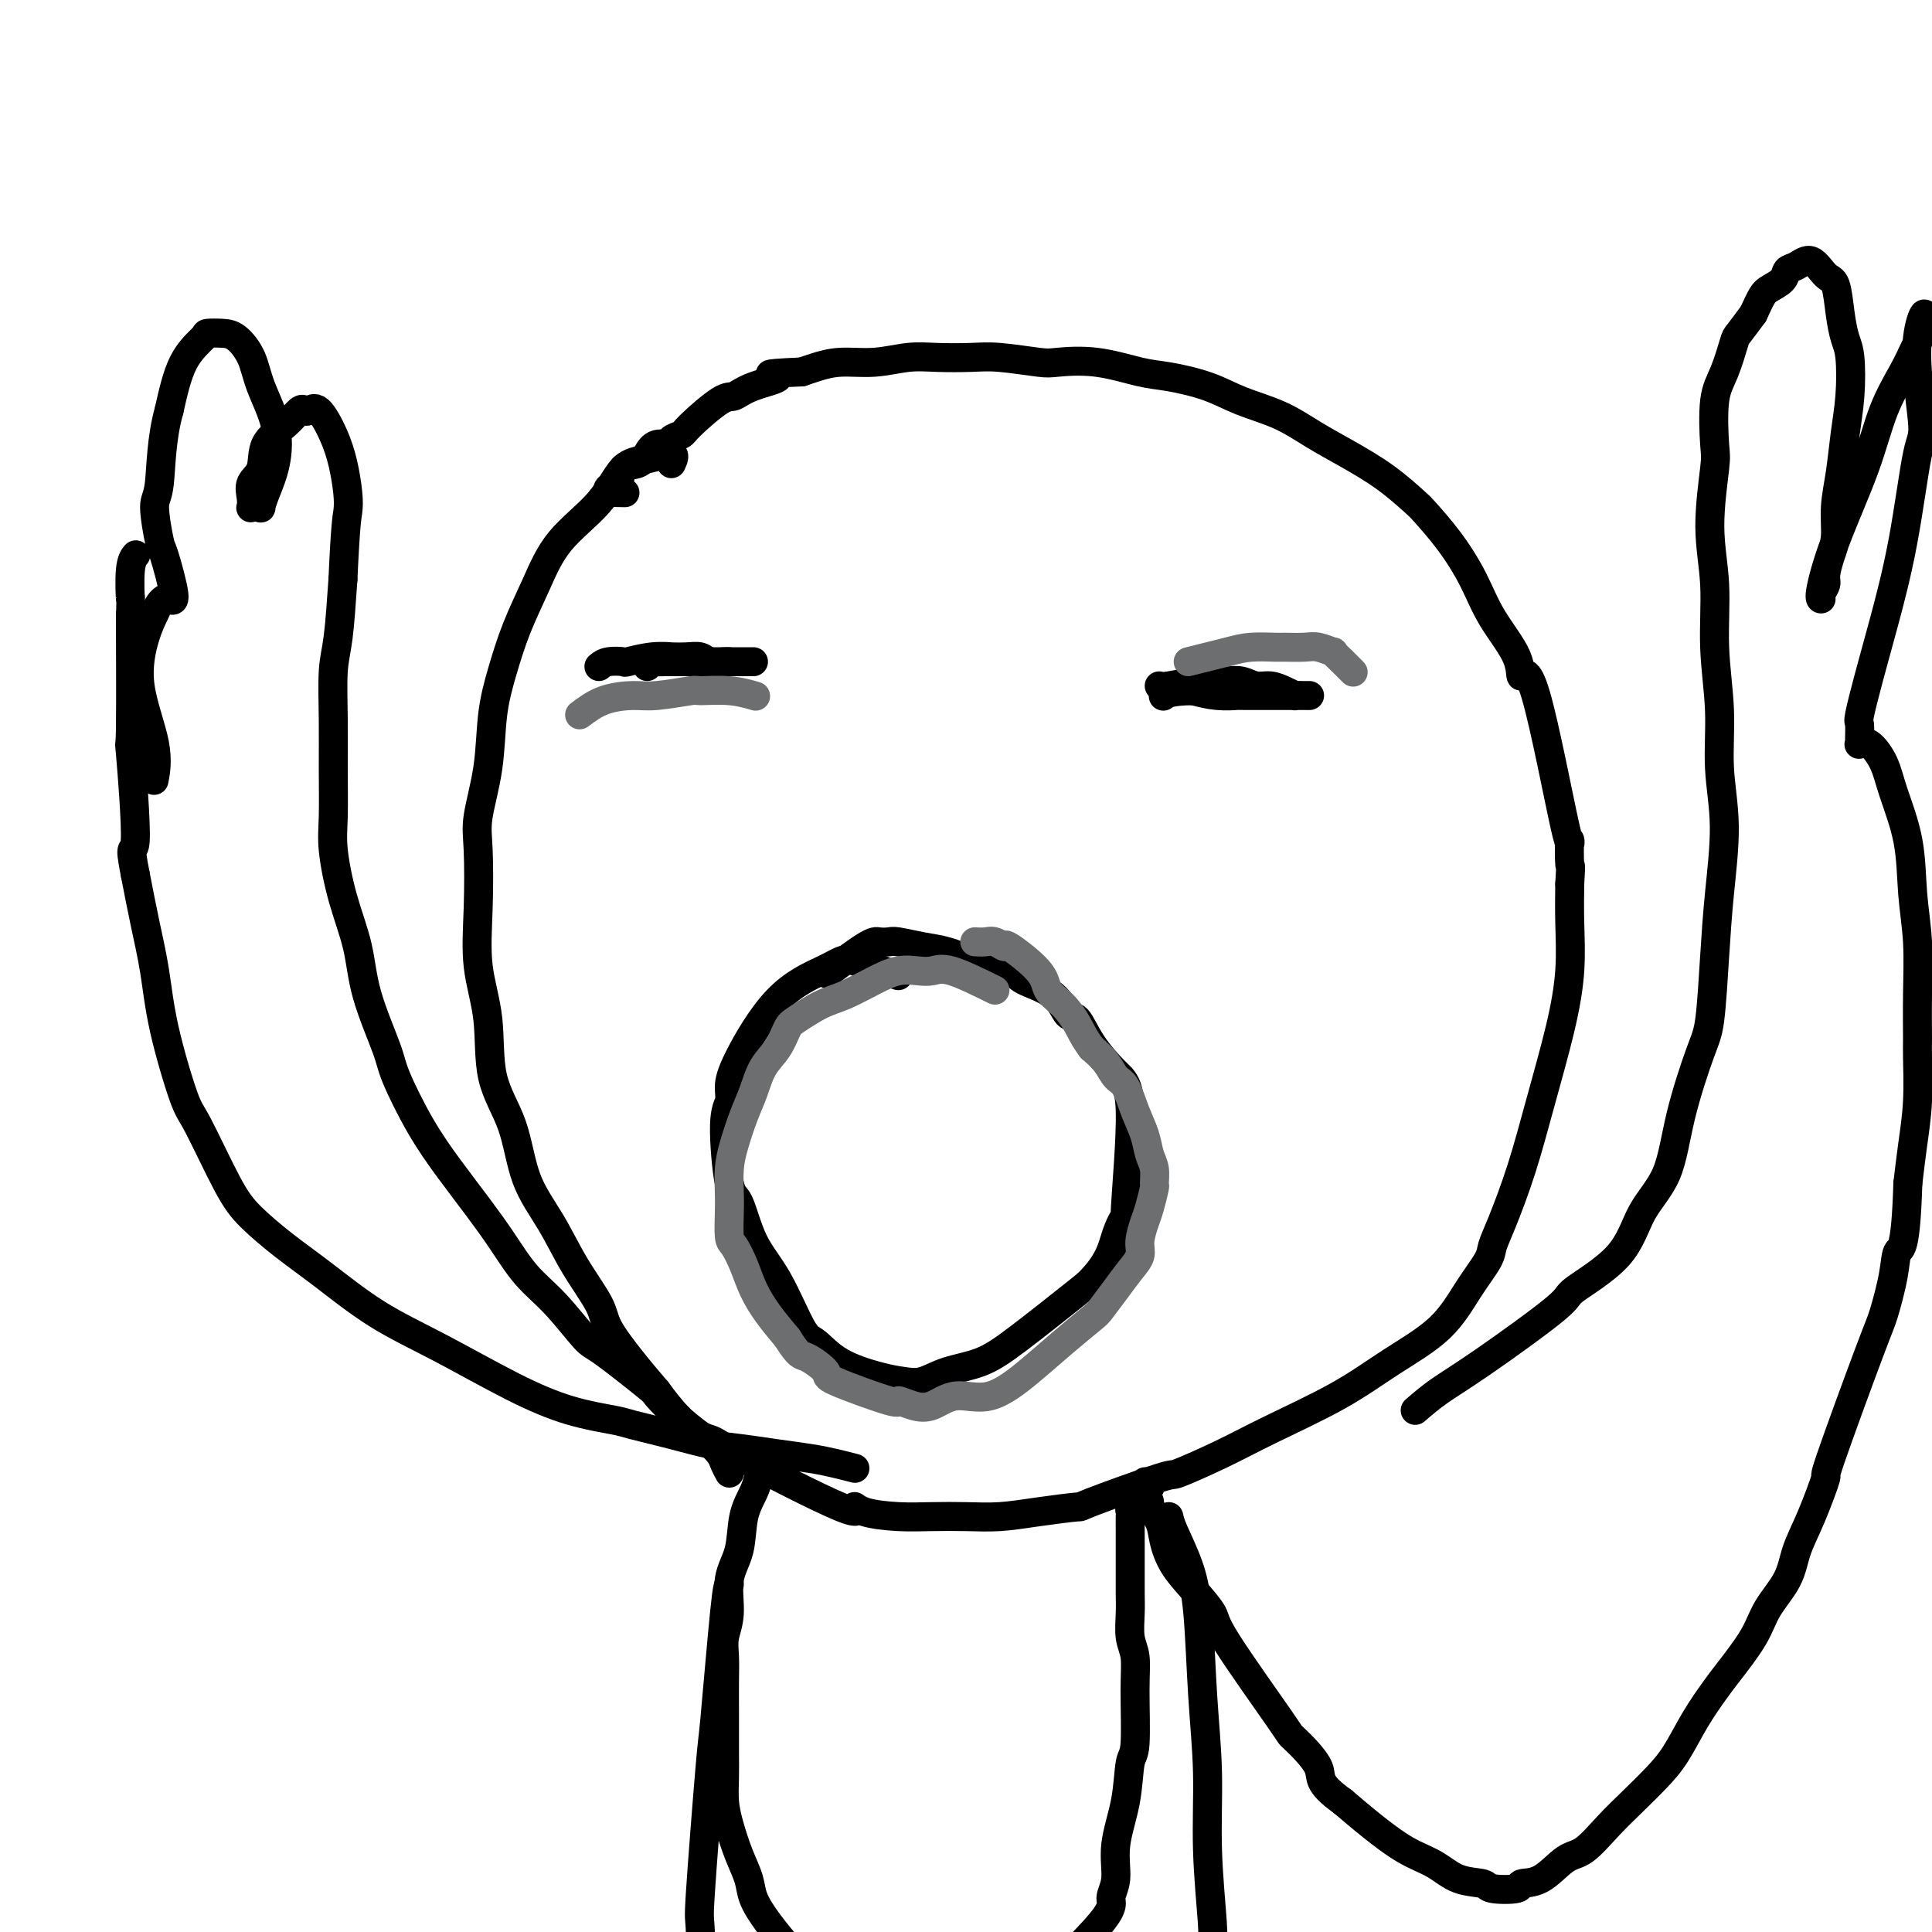
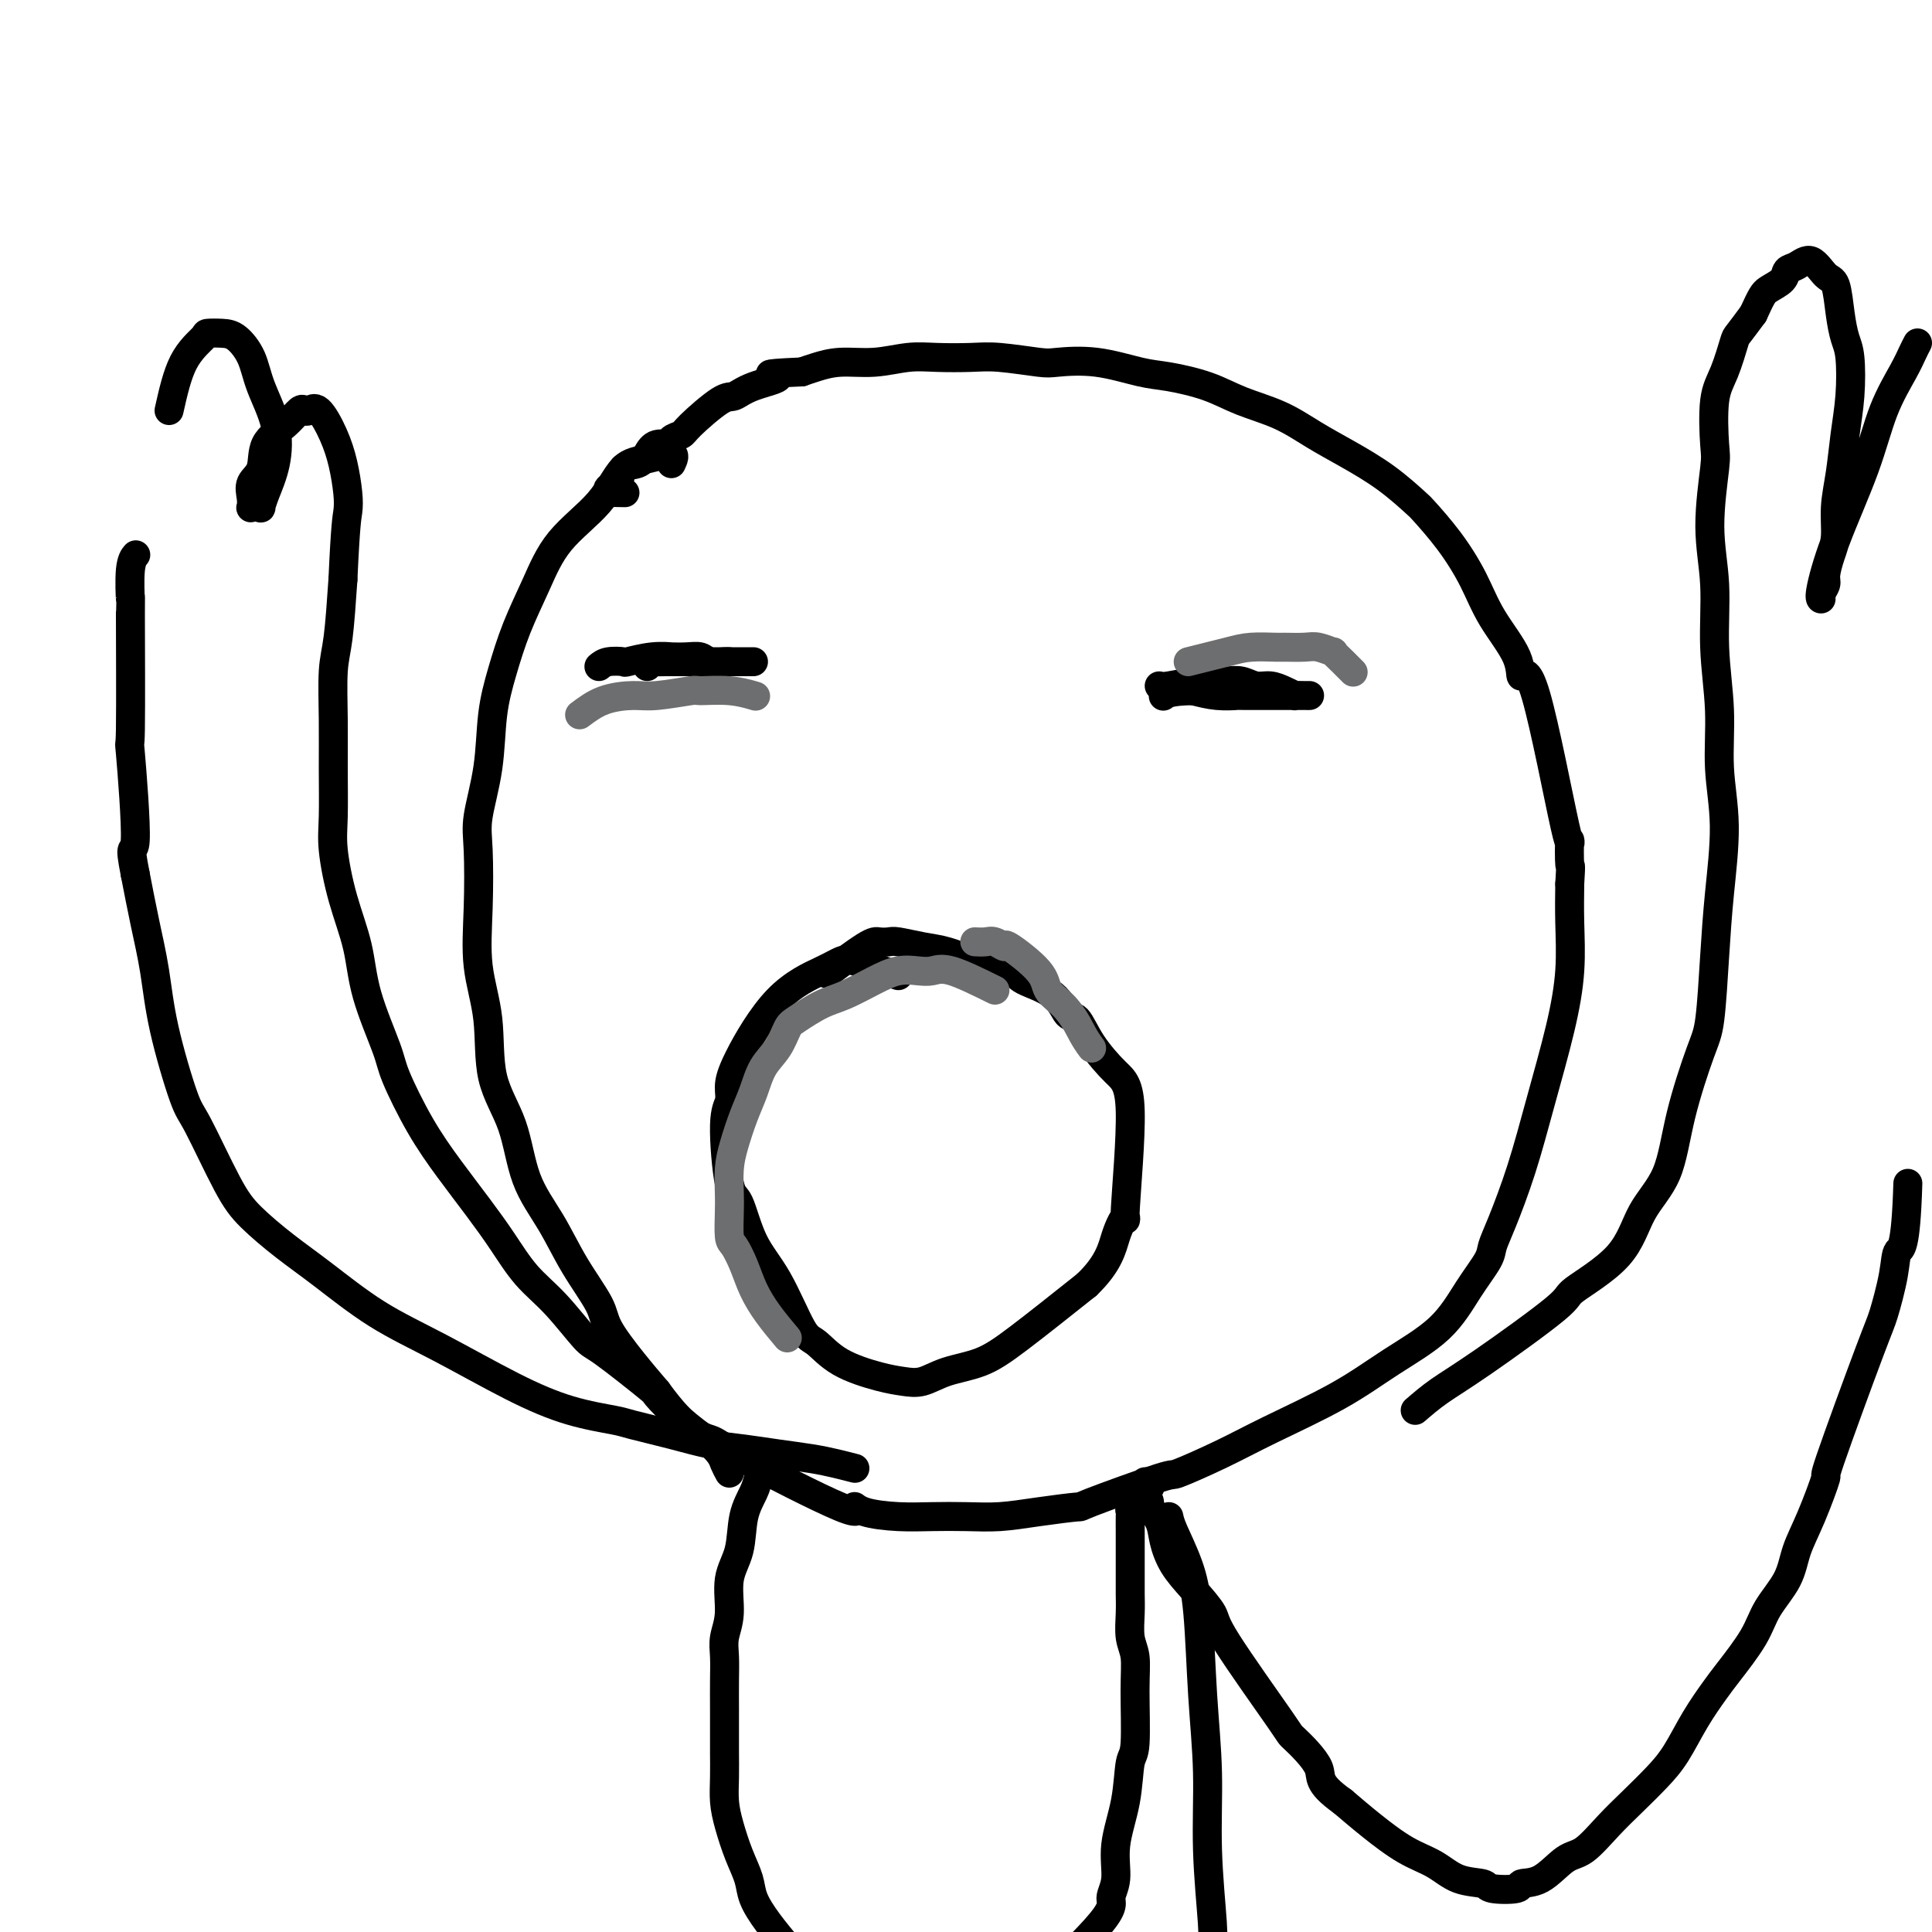
<svg xmlns="http://www.w3.org/2000/svg" viewBox="0 0 400 400" version="1.1">
  <g fill="none" stroke="#000000" stroke-width="6" stroke-linecap="round" stroke-linejoin="round">
    <path d="M139,96c0.440,-0.941 0.880,-1.883 0,-2c-0.880,-0.117 -3.081,0.590 -5,1c-1.919,0.410 -3.556,0.521 -5,2c-1.444,1.479 -2.694,4.325 -5,7c-2.306,2.675 -5.669,5.179 -8,8c-2.331,2.821 -3.632,5.958 -5,9c-1.368,3.042 -2.805,5.990 -4,9c-1.195,3.010 -2.149,6.084 -3,9c-0.851,2.916 -1.601,5.675 -2,9c-0.399,3.325 -0.449,7.218 -1,11c-0.551,3.782 -1.604,7.454 -2,10c-0.396,2.546 -0.134,3.966 0,7c0.134,3.034 0.140,7.681 0,12c-0.140,4.319 -0.426,8.308 0,12c0.426,3.692 1.565,7.085 2,11c0.435,3.915 0.165,8.350 1,12c0.835,3.650 2.774,6.514 4,10c1.226,3.486 1.740,7.595 3,11c1.260,3.405 3.267,6.107 5,9c1.733,2.893 3.194,5.977 5,9c1.806,3.023 3.958,5.986 5,8c1.042,2.014 0.973,3.081 2,5c1.027,1.919 3.151,4.691 5,7c1.849,2.309 3.425,4.154 5,6" />
    <path d="M136,288c6.556,8.993 9.447,9.474 11,10c1.553,0.526 1.768,1.097 7,4c5.232,2.903 15.482,8.137 20,10c4.518,1.863 3.305,0.355 3,0c-0.305,-0.355 0.299,0.441 2,1c1.701,0.559 4.498,0.879 7,1c2.502,0.121 4.708,0.042 7,0c2.292,-0.042 4.671,-0.049 7,0c2.329,0.049 4.608,0.152 7,0c2.392,-0.152 4.896,-0.559 8,-1c3.104,-0.441 6.806,-0.914 8,-1c1.194,-0.086 -0.121,0.216 3,-1c3.121,-1.216 10.677,-3.951 14,-5c3.323,-1.049 2.415,-0.414 4,-1c1.585,-0.586 5.665,-2.394 9,-4c3.335,-1.606 5.924,-3.012 10,-5c4.076,-1.988 9.639,-4.560 14,-7c4.361,-2.440 7.521,-4.750 11,-7c3.479,-2.250 7.276,-4.442 10,-7c2.724,-2.558 4.374,-5.483 6,-8c1.626,-2.517 3.228,-4.626 4,-6c0.772,-1.374 0.714,-2.011 1,-3c0.286,-0.989 0.918,-2.329 2,-5c1.082,-2.671 2.616,-6.673 4,-11c1.384,-4.327 2.620,-8.980 4,-14c1.380,-5.020 2.906,-10.407 4,-15c1.094,-4.593 1.756,-8.390 2,-12c0.244,-3.610 0.070,-7.031 0,-10c-0.070,-2.969 -0.035,-5.484 0,-8" />
    <path d="M325,183c0.316,-5.179 0.105,-3.125 0,-4c-0.105,-0.875 -0.105,-4.678 0,-5c0.105,-0.322 0.313,2.836 -1,-3c-1.313,-5.836 -4.149,-20.666 -6,-27c-1.851,-6.334 -2.716,-4.173 -3,-4c-0.284,0.173 0.015,-1.642 -1,-4c-1.015,-2.358 -3.343,-5.259 -5,-8c-1.657,-2.741 -2.642,-5.324 -4,-8c-1.358,-2.676 -3.088,-5.447 -5,-8c-1.912,-2.553 -4.004,-4.888 -5,-6c-0.996,-1.112 -0.896,-1.000 -2,-2c-1.104,-1.000 -3.413,-3.110 -6,-5c-2.587,-1.890 -5.451,-3.559 -8,-5c-2.549,-1.441 -4.782,-2.652 -7,-4c-2.218,-1.348 -4.420,-2.832 -7,-4c-2.580,-1.168 -5.537,-2.019 -8,-3c-2.463,-0.981 -4.432,-2.091 -7,-3c-2.568,-0.909 -5.736,-1.616 -8,-2c-2.264,-0.384 -3.623,-0.447 -6,-1c-2.377,-0.553 -5.770,-1.598 -9,-2c-3.230,-0.402 -6.295,-0.160 -8,0c-1.705,0.160 -2.050,0.238 -4,0c-1.950,-0.238 -5.506,-0.792 -8,-1c-2.494,-0.208 -3.926,-0.071 -6,0c-2.074,0.071 -4.789,0.074 -7,0c-2.211,-0.074 -3.918,-0.227 -6,0c-2.082,0.227 -4.537,0.834 -7,1c-2.463,0.166 -4.932,-0.109 -7,0c-2.068,0.109 -3.734,0.603 -5,1c-1.266,0.397 -2.133,0.699 -3,1" />
    <path d="M166,77c-10.324,0.448 -5.635,0.568 -5,1c0.635,0.432 -2.784,1.177 -5,2c-2.216,0.823 -3.229,1.726 -4,2c-0.771,0.274 -1.300,-0.080 -3,1c-1.700,1.080 -4.570,3.594 -6,5c-1.430,1.406 -1.419,1.703 -2,2c-0.581,0.297 -1.754,0.595 -2,1c-0.246,0.405 0.435,0.919 0,1c-0.435,0.081 -1.985,-0.269 -3,0c-1.015,0.269 -1.495,1.157 -2,2c-0.505,0.843 -1.035,1.641 -2,2c-0.965,0.359 -2.367,0.278 -3,1c-0.633,0.722 -0.498,2.246 -1,3c-0.502,0.754 -1.640,0.738 -2,1c-0.360,0.262 0.058,0.802 0,1c-0.058,0.198 -0.593,0.053 0,0c0.593,-0.053 2.312,-0.015 3,0c0.688,0.015 0.344,0.008 0,0" />
-     <path d="M124,138c0.504,-0.415 1.009,-0.829 2,-1c0.991,-0.171 2.470,-0.098 3,0c0.530,0.098 0.112,0.223 1,0c0.888,-0.223 3.081,-0.793 5,-1c1.919,-0.207 3.562,-0.052 4,0c0.438,0.052 -0.331,-0.000 0,0c0.331,0.000 1.760,0.053 3,0c1.240,-0.053 2.290,-0.210 3,0c0.710,0.210 1.079,0.788 2,1c0.921,0.212 2.394,0.057 3,0c0.606,-0.057 0.345,-0.015 1,0c0.655,0.015 2.227,0.004 3,0c0.773,-0.004 0.746,-0.001 1,0c0.254,0.001 0.790,0.000 1,0c0.210,-0.000 0.095,-0.000 0,0c-0.095,0.000 -0.170,0.000 -1,0c-0.830,-0.000 -2.415,-0.000 -4,0" />
+     <path d="M124,138c0.504,-0.415 1.009,-0.829 2,-1c0.991,-0.171 2.470,-0.098 3,0c0.530,0.098 0.112,0.223 1,0c0.888,-0.223 3.081,-0.793 5,-1c1.919,-0.207 3.562,-0.052 4,0c0.438,0.052 -0.331,-0.000 0,0c0.331,0.000 1.760,0.053 3,0c1.240,-0.053 2.290,-0.210 3,0c0.710,0.210 1.079,0.788 2,1c0.921,0.212 2.394,0.057 3,0c0.606,-0.057 0.345,-0.015 1,0c0.655,0.015 2.227,0.004 3,0c0.773,-0.004 0.746,-0.001 1,0c0.254,0.001 0.790,0.000 1,0c0.210,-0.000 0.095,-0.000 0,0c-0.095,0.000 -0.170,0.000 -1,0" />
    <path d="M151,137c-1.613,0.000 -4.146,0.000 -6,0c-1.854,-0.000 -3.029,-0.001 -4,0c-0.971,0.001 -1.738,0.004 -2,0c-0.262,-0.004 -0.018,-0.015 -1,0c-0.982,0.015 -3.191,0.056 -4,0c-0.809,-0.056 -0.218,-0.207 0,0c0.218,0.207 0.062,0.774 0,1c-0.062,0.226 -0.031,0.113 0,0" />
    <path d="M240,142c0.276,0.113 0.552,0.225 2,0c1.448,-0.225 4.067,-0.788 6,-1c1.933,-0.212 3.178,-0.072 4,0c0.822,0.072 1.221,0.074 2,0c0.779,-0.074 1.940,-0.226 3,0c1.060,0.226 2.020,0.831 3,1c0.980,0.169 1.981,-0.098 3,0c1.019,0.098 2.055,0.562 3,1c0.945,0.438 1.799,0.849 2,1c0.201,0.151 -0.252,0.040 0,0c0.252,-0.040 1.208,-0.011 2,0c0.792,0.011 1.420,0.003 1,0c-0.420,-0.003 -1.889,0.000 -2,0c-0.111,-0.000 1.136,-0.003 -1,0c-2.136,0.003 -7.655,0.011 -10,0c-2.345,-0.011 -1.516,-0.041 -2,0c-0.484,0.041 -2.281,0.155 -4,0c-1.719,-0.155 -3.359,-0.577 -5,-1" />
    <path d="M247,143c-4.911,0.067 -5.689,0.733 -6,1c-0.311,0.267 -0.156,0.133 0,0" />
    <path d="M186,202c-0.662,-0.206 -1.324,-0.411 -3,-1c-1.676,-0.589 -4.364,-1.561 -6,-2c-1.636,-0.439 -2.218,-0.343 -3,0c-0.782,0.343 -1.763,0.935 -4,2c-2.237,1.065 -5.728,2.604 -9,6c-3.272,3.396 -6.324,8.648 -8,12c-1.676,3.352 -1.974,4.804 -2,6c-0.026,1.196 0.221,2.135 0,3c-0.221,0.865 -0.910,1.656 -1,5c-0.090,3.344 0.420,9.239 1,12c0.580,2.761 1.232,2.386 2,4c0.768,1.614 1.654,5.215 3,8c1.346,2.785 3.153,4.753 5,8c1.847,3.247 3.732,7.773 5,10c1.268,2.227 1.917,2.153 3,3c1.083,0.847 2.601,2.613 5,4c2.399,1.387 5.680,2.395 8,3c2.320,0.605 3.681,0.807 5,1c1.319,0.193 2.597,0.378 4,0c1.403,-0.378 2.933,-1.318 5,-2c2.067,-0.682 4.672,-1.107 7,-2c2.328,-0.893 4.379,-2.255 8,-5c3.621,-2.745 8.810,-6.872 14,-11" />
    <path d="M225,266c4.635,-4.451 5.221,-7.577 6,-10c0.779,-2.423 1.751,-4.141 2,-4c0.249,0.141 -0.227,2.142 0,-2c0.227,-4.142 1.155,-14.427 1,-20c-0.155,-5.573 -1.392,-6.434 -3,-8c-1.608,-1.566 -3.587,-3.837 -5,-6c-1.413,-2.163 -2.261,-4.218 -3,-5c-0.739,-0.782 -1.368,-0.292 -2,-1c-0.632,-0.708 -1.266,-2.613 -3,-4c-1.734,-1.387 -4.566,-2.255 -6,-3c-1.434,-0.745 -1.470,-1.366 -3,-2c-1.530,-0.634 -4.556,-1.280 -7,-2c-2.444,-0.720 -4.307,-1.513 -6,-2c-1.693,-0.487 -3.214,-0.668 -5,-1c-1.786,-0.332 -3.835,-0.817 -5,-1c-1.165,-0.183 -1.445,-0.066 -2,0c-0.555,0.066 -1.386,0.079 -2,0c-0.614,-0.079 -1.011,-0.252 -3,1c-1.989,1.252 -5.568,3.929 -7,5c-1.432,1.071 -0.716,0.535 0,0" />
    <path d="M177,304c-1.292,-0.333 -2.583,-0.666 -4,-1c-1.417,-0.334 -2.959,-0.670 -5,-1c-2.041,-0.330 -4.581,-0.656 -7,-1c-2.419,-0.344 -4.716,-0.708 -7,-1c-2.284,-0.292 -4.557,-0.513 -7,-1c-2.443,-0.487 -5.058,-1.239 -8,-2c-2.942,-0.761 -6.210,-1.532 -8,-2c-1.790,-0.468 -2.102,-0.635 -4,-1c-1.898,-0.365 -5.384,-0.928 -9,-2c-3.616,-1.072 -7.364,-2.651 -12,-5c-4.636,-2.349 -10.161,-5.467 -15,-8c-4.839,-2.533 -8.991,-4.480 -13,-7c-4.009,-2.520 -7.876,-5.614 -11,-8c-3.124,-2.386 -5.506,-4.065 -8,-6c-2.494,-1.935 -5.098,-4.127 -7,-6c-1.902,-1.873 -3.100,-3.428 -5,-7c-1.900,-3.572 -4.501,-9.161 -6,-12c-1.499,-2.839 -1.896,-2.926 -3,-6c-1.104,-3.074 -2.914,-9.133 -4,-14c-1.086,-4.867 -1.446,-8.541 -2,-12c-0.554,-3.459 -1.301,-6.703 -2,-10c-0.699,-3.297 -1.349,-6.649 -2,-10" />
    <path d="M28,181c-1.486,-7.588 -0.202,-3.558 0,-7c0.202,-3.442 -0.679,-14.357 -1,-18c-0.321,-3.643 -0.082,-0.013 0,-5c0.082,-4.987 0.008,-18.590 0,-24c-0.008,-5.410 0.049,-2.625 0,-3c-0.049,-0.375 -0.206,-3.909 0,-6c0.206,-2.091 0.773,-2.740 1,-3c0.227,-0.260 0.113,-0.130 0,0" />
    <path d="M293,292c1.534,-1.323 3.068,-2.647 5,-4c1.932,-1.353 4.262,-2.737 9,-6c4.738,-3.263 11.885,-8.405 15,-11c3.115,-2.595 2.198,-2.644 4,-4c1.802,-1.356 6.324,-4.019 9,-7c2.676,-2.981 3.504,-6.282 5,-9c1.496,-2.718 3.658,-4.855 5,-8c1.342,-3.145 1.865,-7.300 3,-12c1.135,-4.700 2.883,-9.946 4,-13c1.117,-3.054 1.602,-3.915 2,-7c0.398,-3.085 0.710,-8.395 1,-13c0.290,-4.605 0.557,-8.504 1,-13c0.443,-4.496 1.062,-9.587 1,-14c-0.062,-4.413 -0.806,-8.147 -1,-12c-0.194,-3.853 0.162,-7.824 0,-12c-0.162,-4.176 -0.842,-8.558 -1,-13c-0.158,-4.442 0.205,-8.943 0,-13c-0.205,-4.057 -0.977,-7.671 -1,-12c-0.023,-4.329 0.705,-9.374 1,-12c0.295,-2.626 0.158,-2.834 0,-5c-0.158,-2.166 -0.335,-6.290 0,-9c0.335,-2.710 1.183,-4.005 2,-6c0.817,-1.995 1.605,-4.691 2,-6c0.395,-1.309 0.399,-1.231 1,-2c0.601,-0.769 1.801,-2.384 3,-4" />
    <path d="M363,65c1.745,-3.826 2.109,-4.391 3,-5c0.891,-0.609 2.311,-1.263 3,-2c0.689,-0.737 0.646,-1.558 1,-2c0.354,-0.442 1.103,-0.507 2,-1c0.897,-0.493 1.942,-1.416 3,-1c1.058,0.416 2.129,2.169 3,3c0.871,0.831 1.541,0.740 2,2c0.459,1.260 0.709,3.870 1,6c0.291,2.130 0.625,3.779 1,5c0.375,1.221 0.790,2.015 1,4c0.210,1.985 0.215,5.160 0,8c-0.215,2.840 -0.649,5.343 -1,8c-0.351,2.657 -0.620,5.468 -1,8c-0.380,2.532 -0.871,4.786 -1,7c-0.129,2.214 0.105,4.390 0,6c-0.105,1.610 -0.550,2.656 -1,4c-0.450,1.344 -0.905,2.987 -1,4c-0.095,1.013 0.171,1.396 0,2c-0.171,0.604 -0.780,1.429 -1,2c-0.220,0.571 -0.053,0.888 0,1c0.053,0.112 -0.009,0.019 0,0c0.009,-0.019 0.087,0.035 0,0c-0.087,-0.035 -0.339,-0.158 0,-2c0.339,-1.842 1.271,-5.403 3,-10c1.729,-4.597 4.256,-10.229 6,-15c1.744,-4.771 2.705,-8.681 4,-12c1.295,-3.319 2.926,-6.047 4,-8c1.074,-1.953 1.593,-3.129 2,-4c0.407,-0.871 0.704,-1.435 1,-2" />
-     <path d="M397,71c3.026,-9.250 0.592,-6.376 0,-1c-0.592,5.376 0.659,13.253 1,17c0.341,3.747 -0.228,3.365 -1,7c-0.772,3.635 -1.748,11.287 -3,18c-1.252,6.713 -2.780,12.489 -4,17c-1.220,4.511 -2.130,7.759 -3,11c-0.870,3.241 -1.698,6.477 -2,8c-0.302,1.523 -0.076,1.333 0,2c0.076,0.667 0.002,2.190 0,3c-0.002,0.810 0.067,0.908 0,1c-0.067,0.092 -0.270,0.179 0,0c0.270,-0.179 1.014,-0.624 2,0c0.986,0.624 2.216,2.318 3,4c0.784,1.682 1.124,3.352 2,6c0.876,2.648 2.287,6.275 3,10c0.713,3.725 0.727,7.549 1,11c0.273,3.451 0.806,6.531 1,10c0.194,3.469 0.049,7.328 0,11c-0.049,3.672 -0.002,7.158 0,9c0.002,1.842 -0.041,2.040 0,4c0.041,1.960 0.165,5.682 0,9c-0.165,3.318 -0.619,6.234 -1,9c-0.381,2.766 -0.691,5.383 -1,8" />
    <path d="M395,245c-0.421,13.971 -1.473,13.400 -2,14c-0.527,0.600 -0.527,2.371 -1,5c-0.473,2.629 -1.417,6.116 -2,8c-0.583,1.884 -0.804,2.165 -3,8c-2.196,5.835 -6.368,17.224 -8,22c-1.632,4.776 -0.724,2.940 -1,4c-0.276,1.060 -1.737,5.014 -3,8c-1.263,2.986 -2.327,5.002 -3,7c-0.673,1.998 -0.955,3.978 -2,6c-1.045,2.022 -2.852,4.085 -4,6c-1.148,1.915 -1.636,3.680 -3,6c-1.364,2.320 -3.602,5.193 -5,7c-1.398,1.807 -1.955,2.548 -3,4c-1.045,1.452 -2.578,3.615 -4,6c-1.422,2.385 -2.733,4.993 -4,7c-1.267,2.007 -2.490,3.413 -4,5c-1.510,1.587 -3.305,3.354 -5,5c-1.695,1.646 -3.289,3.172 -5,5c-1.711,1.828 -3.540,3.957 -5,5c-1.460,1.043 -2.553,0.998 -4,2c-1.447,1.002 -3.249,3.050 -5,4c-1.751,0.950 -3.451,0.803 -4,1c-0.549,0.197 0.053,0.737 -1,1c-1.053,0.263 -3.759,0.249 -5,0c-1.241,-0.249 -1.016,-0.733 -2,-1c-0.984,-0.267 -3.178,-0.317 -5,-1c-1.822,-0.683 -3.272,-1.997 -5,-3c-1.728,-1.003 -3.735,-1.693 -6,-3c-2.265,-1.307 -4.790,-3.231 -7,-5c-2.210,-1.769 -4.105,-3.385 -6,-5" />
    <path d="M278,373c-5.628,-4.007 -4.199,-5.025 -5,-7c-0.801,-1.975 -3.834,-4.908 -5,-6c-1.166,-1.092 -0.465,-0.342 -3,-4c-2.535,-3.658 -8.304,-11.724 -11,-16c-2.696,-4.276 -2.318,-4.762 -3,-6c-0.682,-1.238 -2.425,-3.229 -4,-5c-1.575,-1.771 -2.981,-3.324 -4,-5c-1.019,-1.676 -1.650,-3.476 -2,-5c-0.350,-1.524 -0.421,-2.771 -1,-4c-0.579,-1.229 -1.668,-2.438 -2,-3c-0.332,-0.562 0.093,-0.477 0,-1c-0.093,-0.523 -0.705,-1.656 -1,-2c-0.295,-0.344 -0.272,0.100 0,0c0.272,-0.100 0.792,-0.743 1,-1c0.208,-0.257 0.104,-0.129 0,0" />
    <path d="M151,305c-0.371,-0.688 -0.742,-1.376 -1,-2c-0.258,-0.624 -0.404,-1.183 -1,-2c-0.596,-0.817 -1.641,-1.890 -3,-3c-1.359,-1.110 -3.032,-2.257 -5,-4c-1.968,-1.743 -4.230,-4.083 -5,-5c-0.770,-0.917 -0.050,-0.413 -2,-2c-1.950,-1.587 -6.572,-5.266 -9,-7c-2.428,-1.734 -2.661,-1.525 -4,-3c-1.339,-1.475 -3.784,-4.636 -6,-7c-2.216,-2.364 -4.201,-3.933 -6,-6c-1.799,-2.067 -3.410,-4.633 -5,-7c-1.590,-2.367 -3.158,-4.535 -5,-7c-1.842,-2.465 -3.957,-5.226 -6,-8c-2.043,-2.774 -4.013,-5.561 -6,-9c-1.987,-3.439 -3.992,-7.531 -5,-10c-1.008,-2.469 -1.020,-3.314 -2,-6c-0.980,-2.686 -2.928,-7.214 -4,-11c-1.072,-3.786 -1.268,-6.830 -2,-10c-0.732,-3.170 -2.000,-6.464 -3,-10c-1.000,-3.536 -1.733,-7.313 -2,-10c-0.267,-2.687 -0.069,-4.285 0,-7c0.069,-2.715 0.007,-6.548 0,-10c-0.007,-3.452 0.039,-6.523 0,-10c-0.039,-3.477 -0.164,-7.359 0,-10c0.164,-2.641 0.618,-4.040 1,-7c0.382,-2.960 0.691,-7.480 1,-12" />
    <path d="M71,120c0.525,-11.669 0.839,-12.840 1,-14c0.161,-1.160 0.170,-2.307 0,-4c-0.170,-1.693 -0.518,-3.931 -1,-6c-0.482,-2.069 -1.098,-3.968 -2,-6c-0.902,-2.032 -2.092,-4.196 -3,-5c-0.908,-0.804 -1.536,-0.247 -2,0c-0.464,0.247 -0.763,0.184 -1,0c-0.237,-0.184 -0.411,-0.489 -1,0c-0.589,0.489 -1.594,1.772 -3,3c-1.406,1.228 -3.214,2.399 -4,4c-0.786,1.601 -0.551,3.630 -1,5c-0.449,1.370 -1.582,2.080 -2,3c-0.418,0.920 -0.122,2.050 0,3c0.122,0.950 0.071,1.721 0,2c-0.071,0.279 -0.161,0.068 0,0c0.161,-0.068 0.572,0.008 1,0c0.428,-0.008 0.874,-0.099 1,0c0.126,0.099 -0.067,0.387 0,0c0.067,-0.387 0.395,-1.450 1,-3c0.605,-1.550 1.488,-3.589 2,-6c0.512,-2.411 0.655,-5.196 0,-8c-0.655,-2.804 -2.106,-5.627 -3,-8c-0.894,-2.373 -1.231,-4.295 -2,-6c-0.769,-1.705 -1.970,-3.192 -3,-4c-1.030,-0.808 -1.889,-0.938 -3,-1c-1.111,-0.062 -2.473,-0.058 -3,0c-0.527,0.058 -0.219,0.169 -1,1c-0.781,0.831 -2.652,2.380 -4,5c-1.348,2.620 -2.174,6.310 -3,10" />
-     <path d="M35,85c-1.615,5.679 -1.654,11.876 -2,15c-0.346,3.124 -1.000,3.173 -1,5c-0.000,1.827 0.652,5.431 1,7c0.348,1.569 0.391,1.102 1,3c0.609,1.898 1.783,6.159 2,8c0.217,1.841 -0.522,1.261 -1,1c-0.478,-0.261 -0.695,-0.204 -1,0c-0.305,0.204 -0.697,0.555 -1,1c-0.303,0.445 -0.516,0.985 -1,2c-0.484,1.015 -1.240,2.504 -2,5c-0.760,2.496 -1.523,5.999 -1,10c0.523,4.001 2.333,8.500 3,12c0.667,3.500 0.191,6.000 0,7c-0.191,1.000 -0.095,0.500 0,0" />
    <path d="M157,306c-0.210,0.878 -0.419,1.756 -1,3c-0.581,1.244 -1.532,2.853 -2,5c-0.468,2.147 -0.451,4.831 -1,7c-0.549,2.169 -1.664,3.821 -2,6c-0.336,2.179 0.106,4.884 0,7c-0.106,2.116 -0.760,3.641 -1,5c-0.240,1.359 -0.064,2.550 0,4c0.064,1.450 0.017,3.160 0,5c-0.017,1.840 -0.005,3.811 0,6c0.005,2.189 0.004,4.597 0,6c-0.004,1.403 -0.009,1.802 0,3c0.009,1.198 0.034,3.195 0,5c-0.034,1.805 -0.127,3.419 0,5c0.127,1.581 0.472,3.127 1,5c0.528,1.873 1.237,4.071 2,6c0.763,1.929 1.578,3.590 2,5c0.422,1.410 0.450,2.568 1,4c0.550,1.432 1.623,3.137 3,5c1.377,1.863 3.060,3.885 4,5c0.940,1.115 1.139,1.325 2,2c0.861,0.675 2.385,1.817 4,3c1.615,1.183 3.322,2.408 5,3c1.678,0.592 3.326,0.550 5,1c1.674,0.450 3.374,1.390 5,2c1.626,0.610 3.179,0.888 5,1c1.821,0.112 3.911,0.056 6,0" />
    <path d="M195,415c4.552,0.489 5.431,-0.288 7,-1c1.569,-0.712 3.827,-1.358 6,-2c2.173,-0.642 4.261,-1.278 5,-1c0.739,0.278 0.130,1.470 3,-1c2.870,-2.470 9.221,-8.604 12,-12c2.779,-3.396 1.987,-4.056 2,-5c0.013,-0.944 0.830,-2.174 1,-4c0.170,-1.826 -0.309,-4.248 0,-7c0.309,-2.752 1.404,-5.836 2,-9c0.596,-3.164 0.692,-6.410 1,-8c0.308,-1.590 0.829,-1.524 1,-4c0.171,-2.476 -0.007,-7.495 0,-11c0.007,-3.505 0.198,-5.494 0,-7c-0.198,-1.506 -0.785,-2.527 -1,-4c-0.215,-1.473 -0.058,-3.399 0,-5c0.058,-1.601 0.015,-2.879 0,-4c-0.015,-1.121 -0.004,-2.087 0,-3c0.004,-0.913 0.001,-1.775 0,-3c-0.001,-1.225 -0.001,-2.814 0,-4c0.001,-1.186 0.004,-1.970 0,-3c-0.004,-1.030 -0.016,-2.305 0,-3c0.016,-0.695 0.060,-0.811 0,-1c-0.060,-0.189 -0.222,-0.450 0,-1c0.222,-0.550 0.830,-1.388 1,-2c0.170,-0.612 -0.099,-0.999 0,-1c0.099,-0.001 0.565,0.384 1,0c0.435,-0.384 0.839,-1.538 1,-2c0.161,-0.462 0.081,-0.231 0,0" />
-     <path d="M151,328c-0.210,0.146 -0.420,0.291 -1,6c-0.580,5.709 -1.528,16.981 -2,22c-0.472,5.019 -0.466,3.786 -1,10c-0.534,6.214 -1.607,19.874 -2,26c-0.393,6.126 -0.105,4.716 0,8c0.105,3.284 0.029,11.262 0,17c-0.029,5.738 -0.009,9.235 0,13c0.009,3.765 0.008,7.798 0,11c-0.008,3.202 -0.023,5.572 0,8c0.023,2.428 0.083,4.913 0,6c-0.083,1.087 -0.311,0.776 0,2c0.311,1.224 1.161,3.983 2,5c0.839,1.017 1.668,0.290 2,0c0.332,-0.290 0.166,-0.145 0,0" />
    <path d="M242,314c0.138,0.668 0.276,1.336 1,3c0.724,1.664 2.035,4.323 3,7c0.965,2.677 1.583,5.371 2,10c0.417,4.629 0.634,11.192 1,17c0.366,5.808 0.883,10.859 1,16c0.117,5.141 -0.165,10.370 0,16c0.165,5.630 0.776,11.659 1,15c0.224,3.341 0.060,3.992 0,7c-0.060,3.008 -0.016,8.372 0,12c0.016,3.628 0.004,5.519 0,8c-0.004,2.481 -0.001,5.552 0,9c0.001,3.448 0.000,7.275 0,10c-0.000,2.725 -0.000,4.350 0,5c0.000,0.650 0.000,0.325 0,0" />
  </g>
  <g fill="none" stroke="#6D6E70" stroke-width="6" stroke-linecap="round" stroke-linejoin="round">
    <path d="M206,205c-3.417,-1.688 -6.835,-3.376 -9,-4c-2.165,-0.624 -3.079,-0.185 -4,0c-0.921,0.185 -1.851,0.117 -3,0c-1.149,-0.117 -2.517,-0.284 -4,0c-1.483,0.284 -3.079,1.019 -5,2c-1.921,0.981 -4.166,2.208 -6,3c-1.834,0.792 -3.258,1.148 -5,2c-1.742,0.852 -3.804,2.201 -5,3c-1.196,0.799 -1.528,1.047 -2,2c-0.472,0.953 -1.086,2.610 -2,4c-0.914,1.390 -2.130,2.513 -3,4c-0.870,1.487 -1.396,3.339 -2,5c-0.604,1.661 -1.286,3.131 -2,5c-0.714,1.869 -1.460,4.136 -2,6c-0.540,1.864 -0.875,3.323 -1,5c-0.125,1.677 -0.042,3.571 0,5c0.042,1.429 0.041,2.394 0,4c-0.041,1.606 -0.122,3.853 0,5c0.122,1.147 0.447,1.194 1,2c0.553,0.806 1.334,2.371 2,4c0.666,1.629 1.218,3.323 2,5c0.782,1.677 1.795,3.336 3,5c1.205,1.664 2.603,3.332 4,5" />
-     <path d="M163,277c2.506,3.987 2.771,3.456 4,4c1.229,0.544 3.424,2.163 4,3c0.576,0.837 -0.465,0.892 2,2c2.465,1.108 8.436,3.269 11,4c2.564,0.731 1.722,0.032 2,0c0.278,-0.032 1.675,0.604 3,1c1.325,0.396 2.579,0.551 4,0c1.421,-0.551 3.011,-1.808 5,-2c1.989,-0.192 4.377,0.680 7,0c2.623,-0.680 5.482,-2.912 8,-5c2.518,-2.088 4.694,-4.032 7,-6c2.306,-1.968 4.741,-3.958 6,-5c1.259,-1.042 1.342,-1.134 2,-2c0.658,-0.866 1.892,-2.504 3,-4c1.108,-1.496 2.089,-2.849 3,-4c0.911,-1.151 1.750,-2.099 2,-3c0.250,-0.901 -0.091,-1.756 0,-3c0.091,-1.244 0.614,-2.878 1,-4c0.386,-1.122 0.636,-1.731 1,-3c0.364,-1.269 0.841,-3.199 1,-4c0.159,-0.801 -0.002,-0.474 0,-1c0.002,-0.526 0.166,-1.906 0,-3c-0.166,-1.094 -0.664,-1.902 -1,-3c-0.336,-1.098 -0.512,-2.485 -1,-4c-0.488,-1.515 -1.288,-3.157 -2,-5c-0.712,-1.843 -1.335,-3.886 -2,-5c-0.665,-1.114 -1.371,-1.300 -2,-2c-0.629,-0.700 -1.180,-1.914 -2,-3c-0.820,-1.086 -1.910,-2.043 -3,-3" />
    <path d="M226,217c-1.627,-2.165 -2.195,-3.576 -3,-5c-0.805,-1.424 -1.846,-2.860 -3,-4c-1.154,-1.140 -2.420,-1.984 -3,-3c-0.580,-1.016 -0.472,-2.206 -2,-4c-1.528,-1.794 -4.690,-4.194 -6,-5c-1.310,-0.806 -0.768,-0.020 -1,0c-0.232,0.020 -1.237,-0.727 -2,-1c-0.763,-0.273 -1.282,-0.074 -2,0c-0.718,0.074 -1.634,0.021 -2,0c-0.366,-0.021 -0.183,-0.011 0,0" />
    <path d="M246,137c2.958,-0.732 5.916,-1.464 8,-2c2.084,-0.536 3.295,-0.877 5,-1c1.705,-0.123 3.905,-0.029 5,0c1.095,0.029 1.087,-0.008 2,0c0.913,0.008 2.748,0.060 4,0c1.252,-0.060 1.923,-0.233 3,0c1.077,0.233 2.562,0.872 3,1c0.438,0.128 -0.171,-0.254 0,0c0.171,0.254 1.123,1.145 2,2c0.877,0.855 1.679,1.673 2,2c0.321,0.327 0.160,0.164 0,0" />
    <path d="M120,148c1.530,-1.146 3.060,-2.293 5,-3c1.940,-0.707 4.289,-0.975 6,-1c1.711,-0.025 2.785,0.193 5,0c2.215,-0.193 5.571,-0.798 7,-1c1.429,-0.202 0.929,-0.003 2,0c1.071,0.003 3.711,-0.192 6,0c2.289,0.192 4.225,0.769 5,1c0.775,0.231 0.387,0.115 0,0" />
  </g>
</svg>